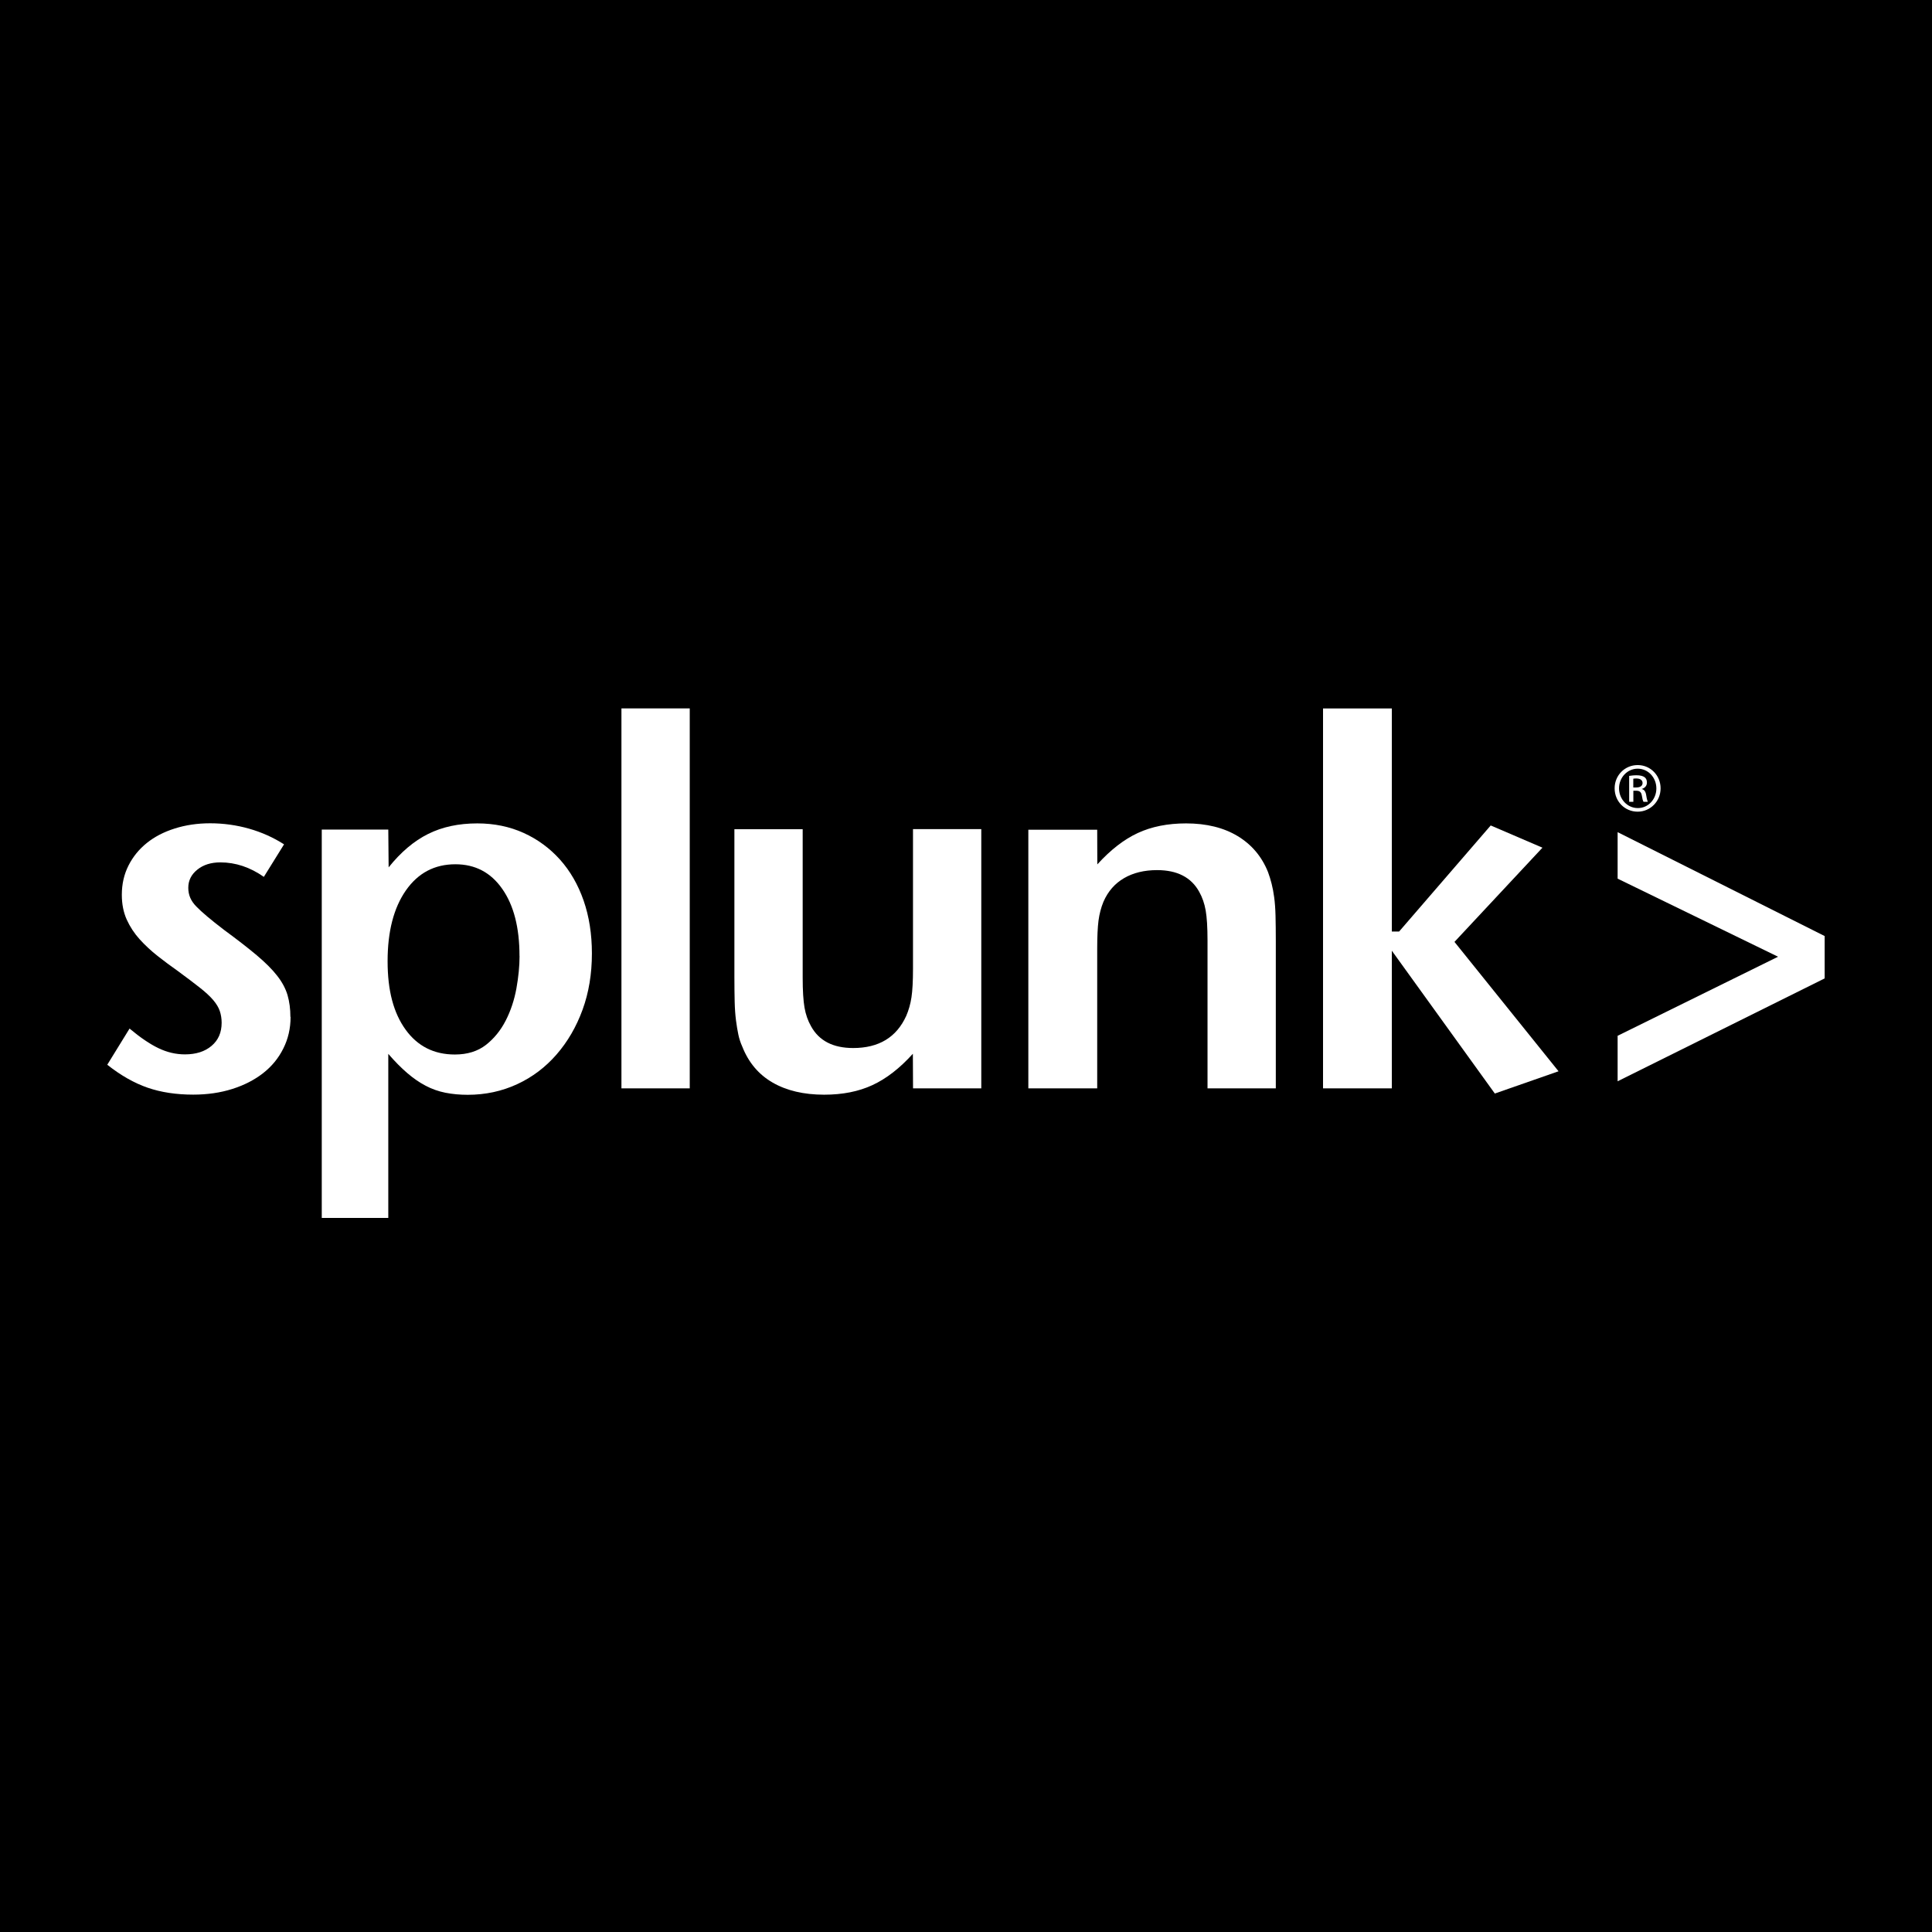
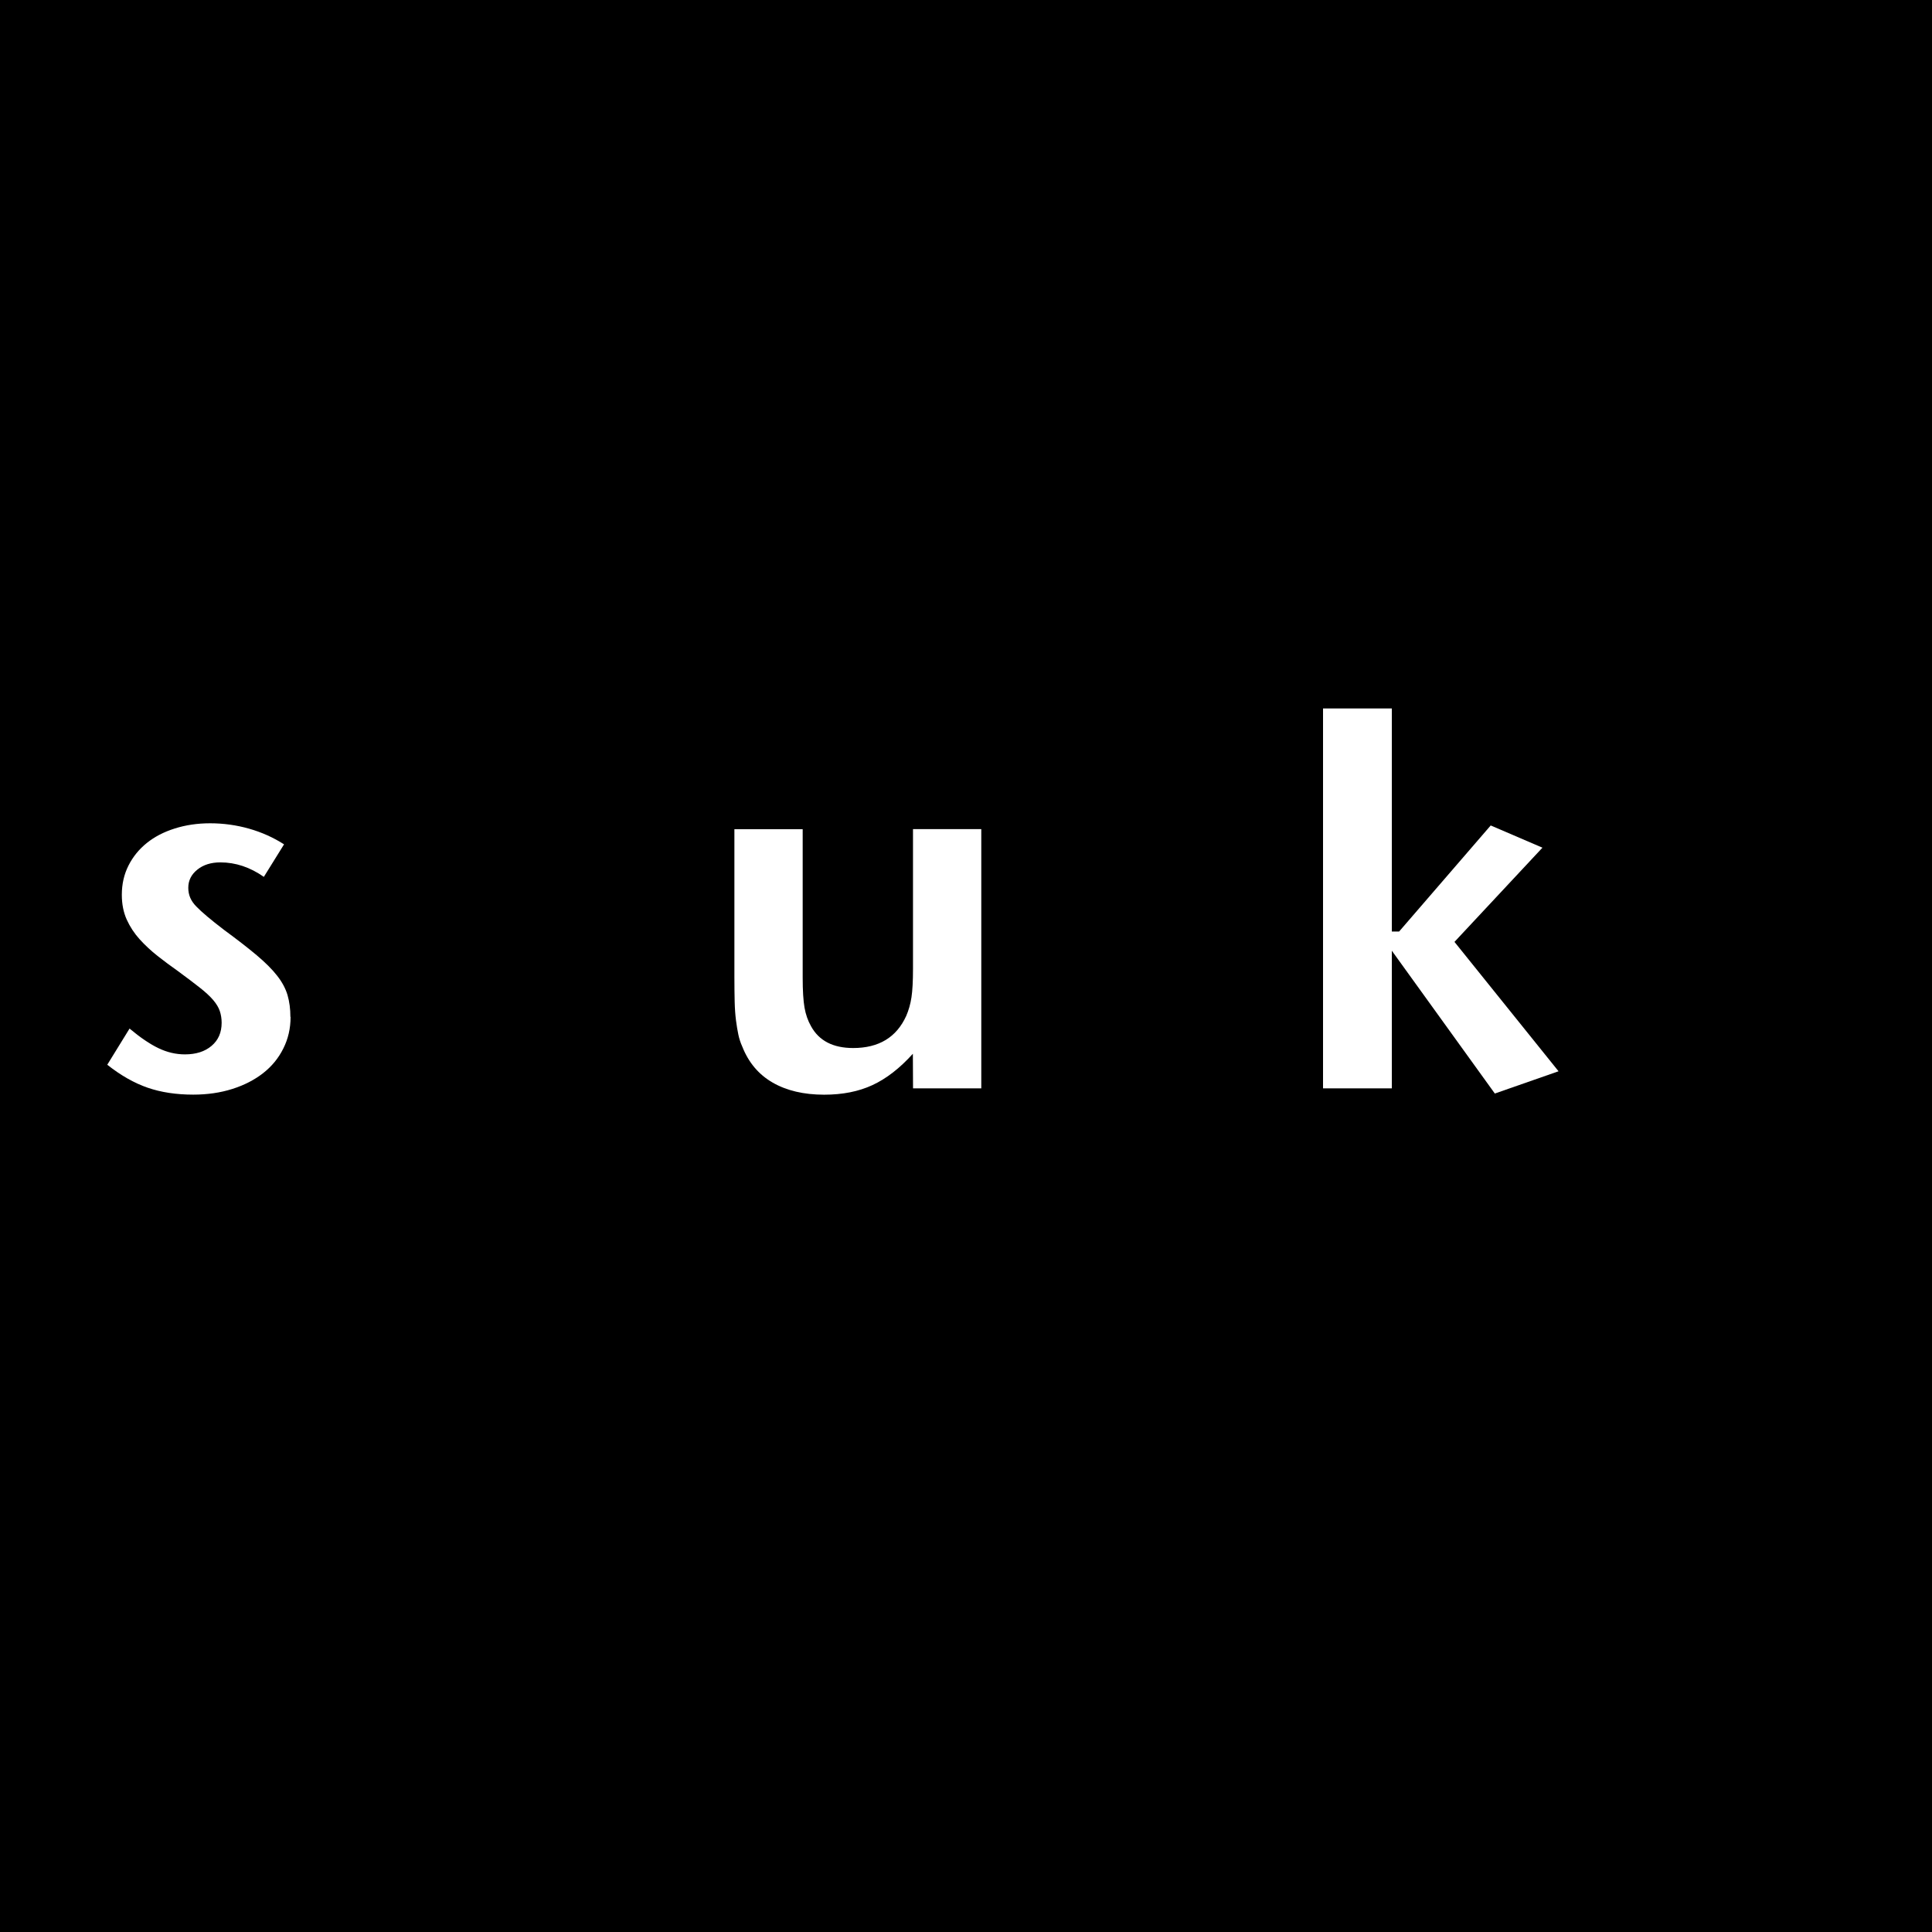
<svg xmlns="http://www.w3.org/2000/svg" width="90" height="90" viewBox="0 0 90 90" fill="none">
  <rect width="90" height="90" fill="black" />
  <g clip-path="url(#clip0_266_10246)">
    <path d="M13.536 47.373C13.536 47.904 13.424 48.395 13.197 48.845C12.973 49.296 12.659 49.677 12.256 49.992C11.853 50.307 11.376 50.552 10.821 50.728C10.267 50.904 9.659 50.992 9 50.992C8.211 50.992 7.504 50.885 6.877 50.669C6.251 50.453 5.624 50.096 4.997 49.6L6.035 47.915C6.533 48.331 6.981 48.637 7.384 48.829C7.784 49.021 8.195 49.117 8.613 49.117C9.128 49.117 9.541 48.987 9.856 48.72C10.171 48.453 10.325 48.096 10.325 47.645C10.325 47.453 10.296 47.269 10.24 47.101C10.184 46.933 10.08 46.76 9.928 46.581C9.776 46.405 9.568 46.211 9.301 46.003C9.037 45.795 8.696 45.536 8.277 45.229C7.957 45.003 7.643 44.771 7.339 44.531C7.032 44.288 6.757 44.032 6.507 43.757C6.259 43.483 6.059 43.179 5.904 42.84C5.752 42.501 5.675 42.115 5.675 41.683C5.675 41.184 5.779 40.728 5.987 40.317C6.195 39.907 6.48 39.557 6.84 39.269C7.2 38.979 7.632 38.755 8.139 38.595C8.643 38.435 9.192 38.352 9.787 38.352C10.413 38.352 11.019 38.437 11.605 38.603C12.192 38.771 12.733 39.013 13.232 39.333L12.291 40.848C11.648 40.397 10.973 40.173 10.264 40.173C9.832 40.173 9.472 40.285 9.192 40.512C8.909 40.739 8.771 41.019 8.771 41.357C8.771 41.696 8.893 41.971 9.144 42.227C9.392 42.485 9.819 42.845 10.429 43.312C11.043 43.763 11.552 44.157 11.955 44.496C12.357 44.835 12.677 45.152 12.909 45.451C13.144 45.749 13.304 46.051 13.395 46.357C13.483 46.664 13.528 47 13.528 47.371" fill="white" />
-     <path d="M24.2 44.533C24.2 43.213 23.933 42.171 23.397 41.408C22.864 40.643 22.136 40.261 21.213 40.261C20.243 40.261 19.475 40.667 18.907 41.48C18.341 42.293 18.056 43.392 18.056 44.776C18.056 46.16 18.336 47.189 18.893 47.963C19.451 48.736 20.216 49.123 21.189 49.123C21.771 49.123 22.253 48.973 22.635 48.677C23.016 48.379 23.323 48 23.557 47.544C23.792 47.085 23.957 46.587 24.056 46.048C24.152 45.509 24.203 45.005 24.203 44.539M27.573 44.416C27.573 45.365 27.429 46.237 27.139 47.035C26.848 47.832 26.445 48.525 25.928 49.12C25.411 49.715 24.8 50.179 24.088 50.507C23.379 50.835 22.611 51 21.789 51C21.419 51 21.072 50.968 20.749 50.904C20.427 50.84 20.12 50.731 19.829 50.579C19.539 50.427 19.253 50.229 18.971 49.987C18.688 49.744 18.395 49.448 18.088 49.093V56.736H14.989V38.645H18.088L18.104 40.405C18.669 39.699 19.28 39.179 19.939 38.851C20.6 38.52 21.365 38.357 22.235 38.357C23.024 38.357 23.744 38.507 24.397 38.803C25.048 39.099 25.613 39.515 26.088 40.045C26.563 40.576 26.928 41.211 27.187 41.952C27.443 42.691 27.573 43.512 27.573 44.411" fill="white" />
-     <path d="M32.131 33H28.949V50.699H32.131V33Z" fill="white" />
    <path d="M42.533 50.704L42.525 49.088C41.915 49.765 41.285 50.251 40.64 50.549C39.995 50.848 39.248 50.995 38.392 50.995C37.443 50.995 36.64 50.805 35.989 50.429C35.336 50.051 34.867 49.491 34.576 48.749C34.496 48.573 34.435 48.387 34.395 48.195C34.355 48.003 34.317 47.781 34.285 47.531C34.253 47.28 34.232 46.995 34.224 46.672C34.216 46.349 34.211 45.955 34.211 45.488V38.627H37.392V45.533C37.392 46.147 37.421 46.613 37.477 46.936C37.533 47.259 37.635 47.549 37.781 47.805C38.152 48.483 38.808 48.821 39.744 48.821C40.939 48.821 41.763 48.323 42.216 47.323C42.328 47.064 42.411 46.779 42.459 46.464C42.507 46.149 42.531 45.704 42.531 45.123V38.624H45.712V50.699H42.531L42.533 50.704Z" fill="white" />
-     <path d="M56.251 50.699V43.808C56.251 43.197 56.221 42.731 56.165 42.411C56.109 42.091 56.008 41.8 55.864 41.544C55.493 40.869 54.837 40.533 53.901 40.533C53.304 40.533 52.789 40.659 52.363 40.907C51.936 41.155 51.616 41.52 51.405 42.003C51.291 42.277 51.216 42.568 51.173 42.883C51.133 43.195 51.112 43.635 51.112 44.195V50.699H47.904V38.651H51.112L51.117 40.267C51.731 39.592 52.357 39.104 53.003 38.805C53.645 38.507 54.397 38.357 55.251 38.357C56.2 38.357 57.003 38.555 57.656 38.949C58.309 39.344 58.779 39.901 59.069 40.624C59.133 40.803 59.192 40.981 59.237 41.168C59.285 41.352 59.325 41.565 59.357 41.805C59.389 42.045 59.411 42.331 59.419 42.661C59.427 42.992 59.432 43.389 59.432 43.853V50.699H56.251Z" fill="white" />
    <path d="M69.635 50.941L64.837 44.288V50.701H61.632V33.002H64.837V43.394H65.176L69.443 38.453L71.853 39.488L67.755 43.877L72.603 49.904L69.635 50.941Z" fill="white" />
-     <path d="M75.355 50.37V48.251L82.829 44.568L75.355 40.931V38.765L85 43.605V45.578L75.355 50.37Z" fill="white" />
-     <path d="M76.293 35.64C76.885 35.64 77.357 36.123 77.357 36.723C77.357 37.323 76.885 37.811 76.288 37.811C75.691 37.811 75.216 37.334 75.216 36.723C75.216 36.112 75.696 35.64 76.288 35.64H76.293ZM76.288 35.808C75.811 35.808 75.421 36.216 75.421 36.723C75.421 37.23 75.811 37.643 76.293 37.643C76.773 37.648 77.16 37.237 77.16 36.728C77.16 36.219 76.776 35.808 76.293 35.808H76.288ZM76.085 37.352H75.893V36.144C75.995 36.131 76.091 36.115 76.235 36.115C76.419 36.115 76.539 36.152 76.611 36.206C76.683 36.259 76.72 36.339 76.72 36.456C76.72 36.614 76.613 36.712 76.485 36.749V36.76C76.592 36.779 76.664 36.875 76.688 37.053C76.717 37.24 76.747 37.315 76.765 37.352H76.563C76.533 37.315 76.504 37.203 76.48 37.045C76.451 36.891 76.373 36.835 76.221 36.835H76.088V37.355L76.085 37.352ZM76.085 36.683H76.224C76.384 36.683 76.517 36.624 76.517 36.475C76.517 36.368 76.44 36.264 76.224 36.264C76.163 36.264 76.117 36.27 76.085 36.275V36.683Z" fill="white" />
  </g>
  <defs>
    <clipPath id="clip0_266_10246">
      <rect width="80" height="23.731" fill="white" transform="translate(5 33)" />
    </clipPath>
  </defs>
</svg>